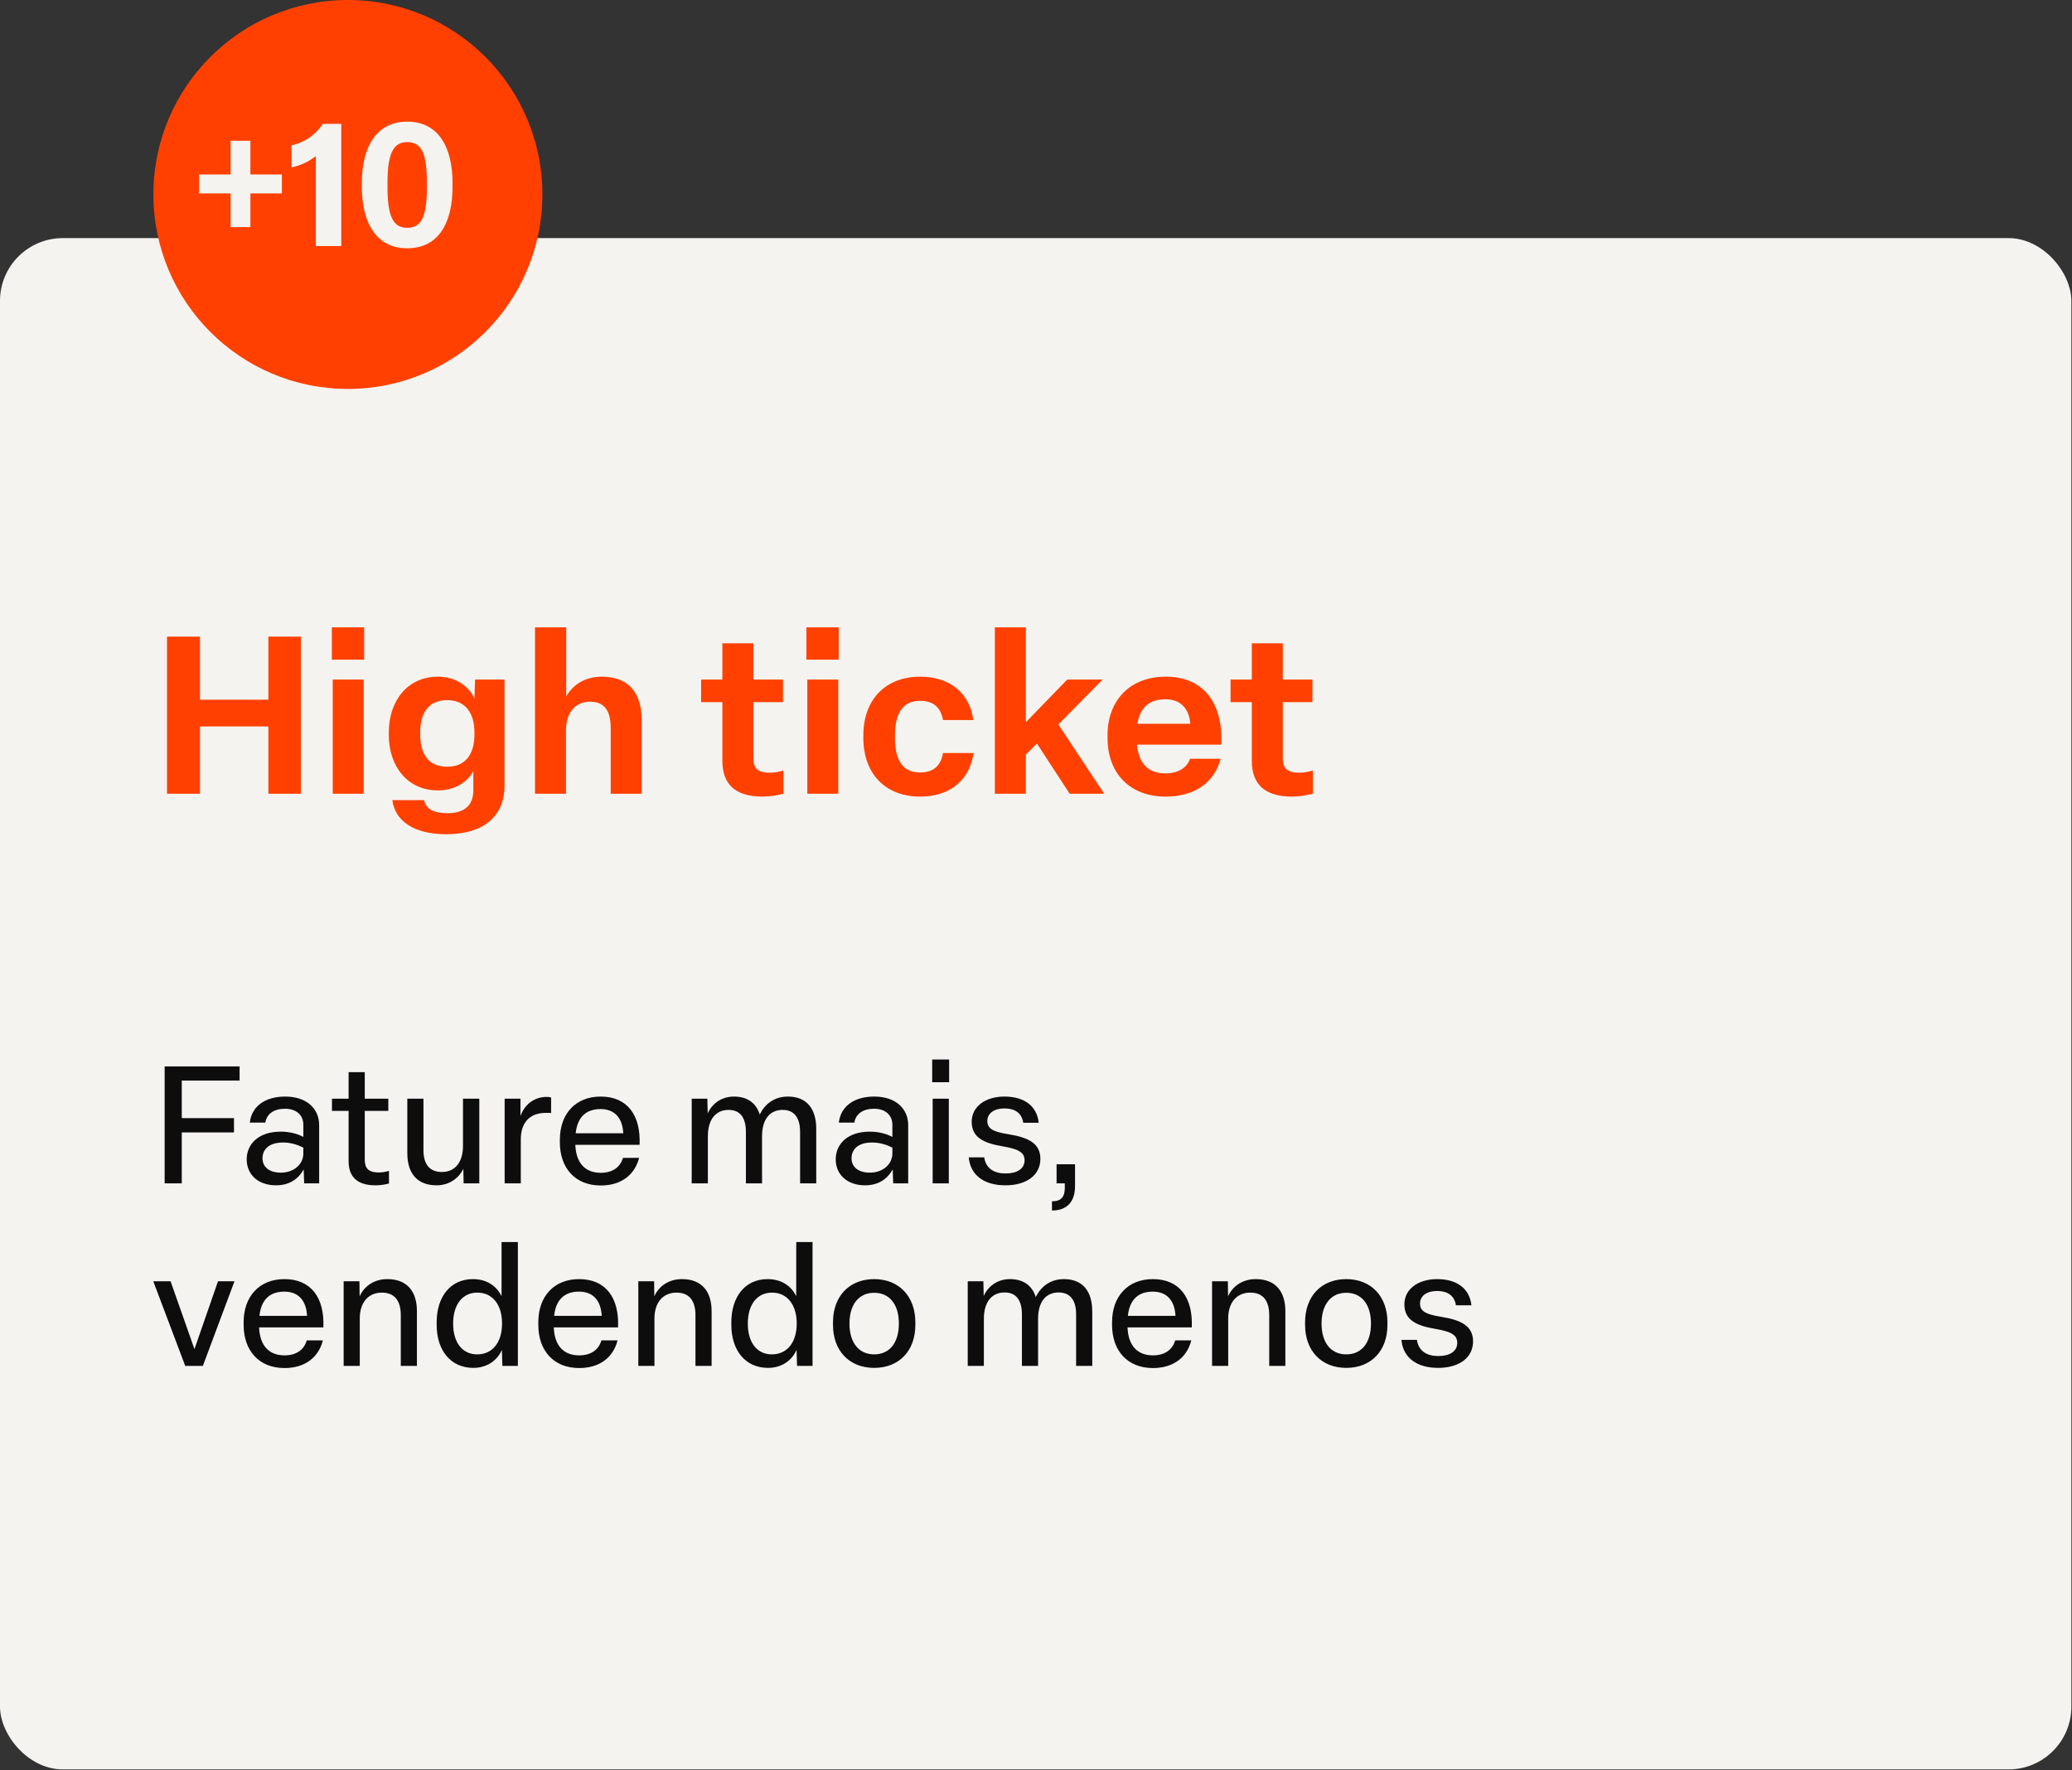
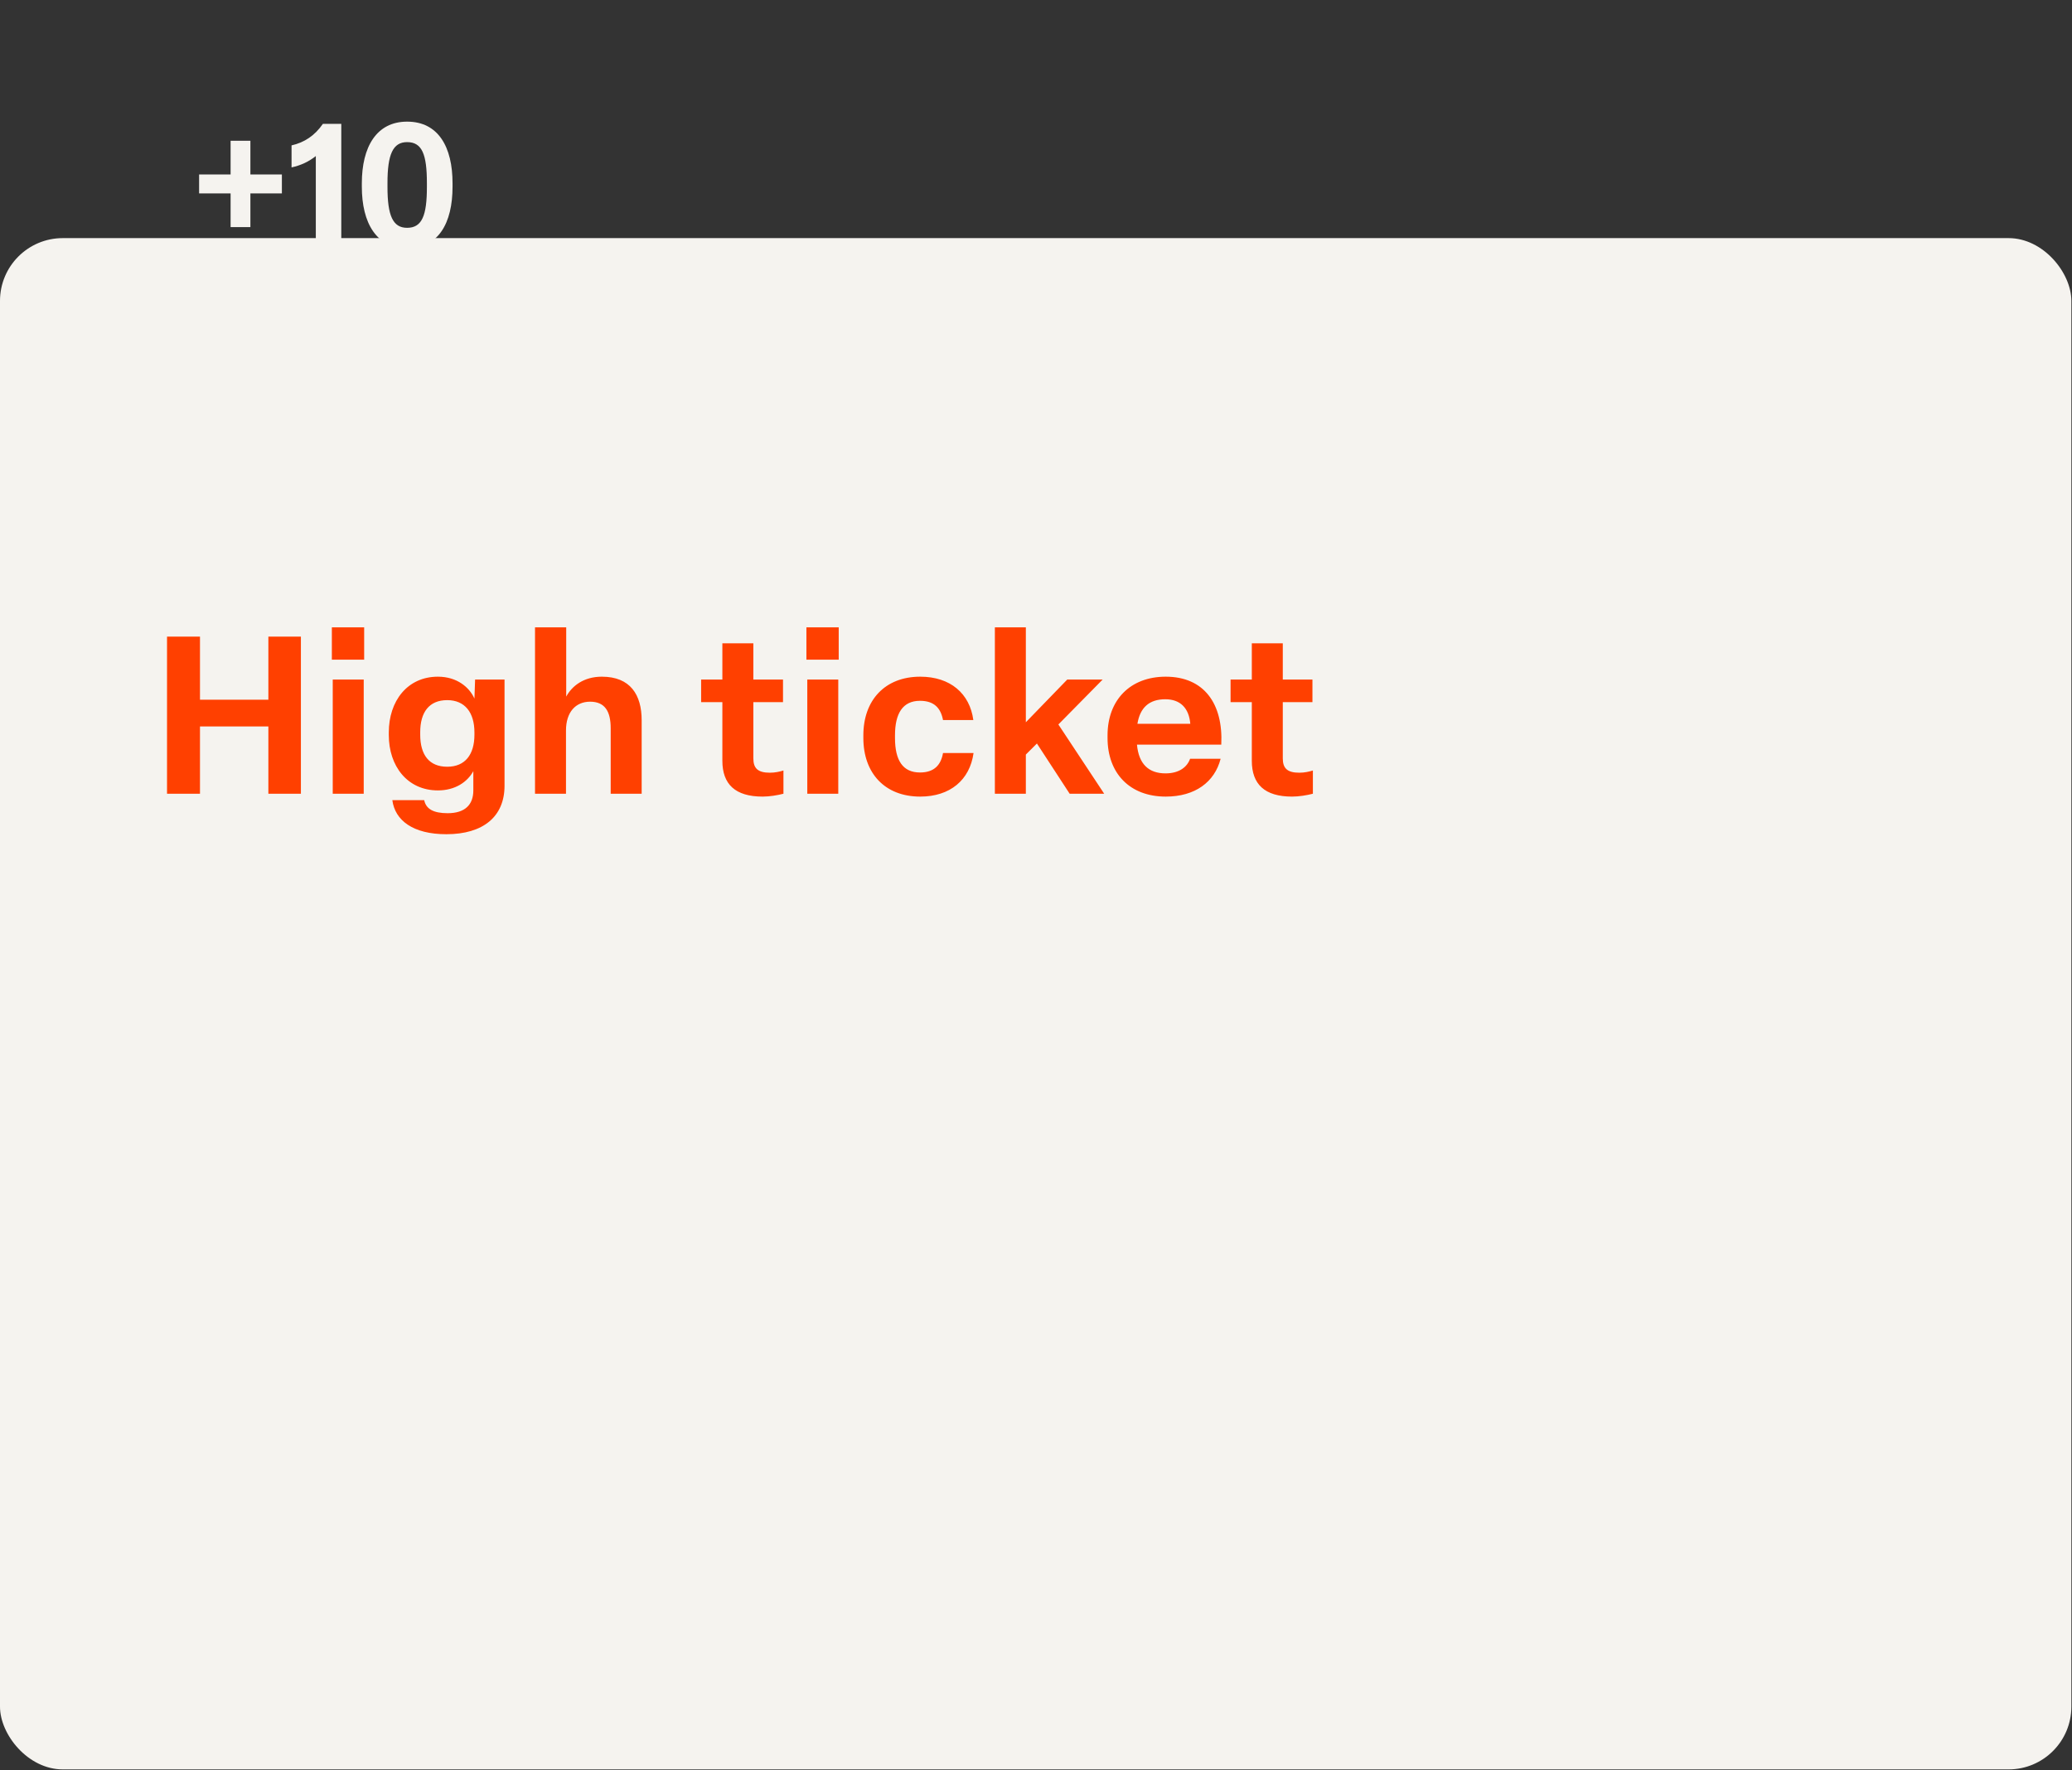
<svg xmlns="http://www.w3.org/2000/svg" width="261" height="223" viewBox="0 0 261 223" fill="none">
  <rect x="0" y="0" width="261" height="223" fill="#333333" stroke="none" />
  <rect y="30" width="260.92" height="192.922" rx="7.907" fill="#F5F3EF" />
  <path d="M21.039 100V80.209H25.192V88.153H33.805V80.209H37.903V100H33.805V91.526H25.192V100H21.039ZM41.914 100V85.617H45.816V100H41.914ZM41.802 83.108V79.039H45.872V83.108H41.802ZM56.222 105.101C52.041 105.101 49.755 103.373 49.421 100.808H53.435C53.658 101.895 54.55 102.453 56.39 102.453C58.592 102.453 59.623 101.366 59.623 99.582V97.157C58.87 98.523 57.337 99.582 55.163 99.582C51.289 99.582 48.975 96.488 48.975 92.613V92.279C48.975 88.321 51.316 85.254 55.163 85.254C57.588 85.254 59.149 86.62 59.762 88.014L59.846 85.617H63.553V98.996C63.553 102.871 60.877 105.101 56.222 105.101ZM56.334 96.599C58.592 96.599 59.762 95.066 59.762 92.558V92.279C59.762 89.77 58.564 88.209 56.334 88.209C54.048 88.209 52.933 89.742 52.933 92.251V92.558C52.933 95.094 54.048 96.599 56.334 96.599ZM67.393 100V79.039H71.323V87.763C72.048 86.425 73.525 85.254 75.811 85.254C79.406 85.254 80.828 87.54 80.828 90.746V100H76.926V91.749C76.926 89.631 76.201 88.404 74.333 88.404C72.494 88.404 71.295 89.742 71.295 92.028V100H67.393ZM96.067 100.362C92.61 100.362 90.993 98.801 90.993 95.847V88.46H88.317V85.617H90.993V81.046H94.896V85.617H98.631V88.46H94.896V95.54C94.896 96.794 95.453 97.352 96.986 97.352C97.627 97.352 98.241 97.213 98.687 97.073V100C97.934 100.195 96.931 100.362 96.067 100.362ZM101.691 100V85.617H105.593V100H101.691ZM101.58 83.108V79.039H105.649V83.108H101.58ZM115.916 100.362C111.456 100.362 108.752 97.408 108.752 92.976V92.641C108.752 88.209 111.484 85.254 115.916 85.254C119.707 85.254 122.16 87.373 122.606 90.718H118.787C118.508 89.241 117.7 88.293 115.888 88.293C113.714 88.293 112.738 89.882 112.738 92.641V92.976C112.738 95.791 113.714 97.324 115.888 97.324C117.728 97.324 118.536 96.321 118.787 94.871H122.634C122.16 98.272 119.679 100.362 115.916 100.362ZM125.319 100V79.039H129.221V90.997L134.434 85.617H138.894L133.319 91.275L139.089 100H134.74L130.615 93.673L129.221 95.066V100H125.319ZM146.843 100.362C142.299 100.362 139.512 97.408 139.512 92.976V92.641C139.512 88.209 142.355 85.254 146.843 85.254C151.665 85.254 154.09 88.655 153.839 93.812H143.219C143.442 96.265 144.696 97.436 146.815 97.436C148.543 97.436 149.547 96.627 149.909 95.596H153.756C153.003 98.523 150.55 100.362 146.843 100.362ZM149.937 91.192C149.77 89.213 148.682 88.098 146.787 88.098C144.78 88.098 143.609 89.129 143.275 91.192H149.937ZM162.758 100.362C159.301 100.362 157.685 98.801 157.685 95.847V88.46H155.009V85.617H157.685V81.046H161.587V85.617H165.322V88.46H161.587V95.54C161.587 96.794 162.145 97.352 163.678 97.352C164.319 97.352 164.932 97.213 165.378 97.073V100C164.625 100.195 163.622 100.362 162.758 100.362Z" fill="#FF4000" />
-   <path d="M20.74 149.088V134.357H30.18V136.141H22.897V140.871H29.474V142.676H22.897V149.088H20.74ZM34.767 149.336C32.527 149.336 31.074 147.988 31.074 146.058C31.074 144.212 32.485 142.573 35.369 142.573C36.531 142.573 37.506 142.863 38.212 143.237V141.722C38.212 140.498 37.34 139.689 35.908 139.689C34.498 139.689 33.605 140.332 33.419 141.432H31.468C31.697 139.398 33.377 138.153 35.929 138.153C38.626 138.153 40.203 139.668 40.203 141.764V149.088H38.315L38.253 147.324C37.527 148.652 36.323 149.336 34.767 149.336ZM35.39 147.739C36.967 147.739 38.212 146.722 38.212 145.311V144.585C37.506 144.233 36.655 143.942 35.66 143.942C33.709 143.942 33.066 144.959 33.066 145.934C33.066 146.992 33.875 147.739 35.39 147.739ZM47.295 149.336C45.034 149.336 43.913 148.299 43.913 146.287V139.959H41.818V138.423H43.913V135.083H45.947V138.423H48.914V139.959H45.947V146.1C45.947 147.179 46.403 147.718 47.71 147.718C48.146 147.718 48.623 147.635 48.997 147.511V149.108C48.499 149.254 47.835 149.336 47.295 149.336ZM55.001 149.336C52.511 149.336 51.308 147.78 51.308 145.291V138.423H53.341V144.896C53.341 146.66 54.088 147.656 55.665 147.656C57.345 147.656 58.321 146.39 58.321 144.378V138.423H60.375V149.088H58.404L58.362 147.262C57.823 148.382 56.64 149.336 55.001 149.336ZM63.568 149.088V138.423H65.56V140.602C66.058 139.212 67.241 138.195 68.88 138.195C69.025 138.195 69.253 138.216 69.419 138.257V140.228C69.233 140.208 68.963 140.208 68.755 140.208C66.784 140.208 65.602 141.369 65.602 143.569V149.088H63.568ZM75.67 149.357C72.454 149.357 70.524 147.158 70.524 143.921V143.589C70.524 140.332 72.495 138.153 75.67 138.153C79.01 138.153 80.732 140.498 80.566 144.233H72.475V144.295C72.578 146.536 73.719 147.76 75.67 147.76C77.226 147.76 78.159 146.992 78.471 145.872H80.504C79.964 148.009 78.263 149.357 75.67 149.357ZM78.512 142.78C78.408 140.83 77.412 139.73 75.649 139.73C73.782 139.73 72.724 140.788 72.516 142.78H78.512ZM87.132 149.088V138.423H89.103L89.145 140.29C89.622 139.17 90.763 138.153 92.465 138.153C94.145 138.153 95.266 138.983 95.701 140.415C96.324 139.129 97.506 138.153 99.249 138.153C101.656 138.153 102.818 139.73 102.818 142.22V149.088H100.784V142.593C100.784 140.788 100.017 139.834 98.585 139.834C96.925 139.834 95.992 141.079 95.992 143.154V149.088H93.958V142.614C93.958 140.809 93.232 139.834 91.78 139.834C90.141 139.834 89.166 141.058 89.166 143.154V149.088H87.132ZM108.965 149.336C106.724 149.336 105.272 147.988 105.272 146.058C105.272 144.212 106.682 142.573 109.566 142.573C110.728 142.573 111.703 142.863 112.409 143.237V141.722C112.409 140.498 111.537 139.689 110.106 139.689C108.695 139.689 107.803 140.332 107.616 141.432H105.666C105.894 139.398 107.575 138.153 110.127 138.153C112.824 138.153 114.401 139.668 114.401 141.764V149.088H112.513L112.45 147.324C111.724 148.652 110.521 149.336 108.965 149.336ZM109.587 147.739C111.164 147.739 112.409 146.722 112.409 145.311V144.585C111.703 144.233 110.853 143.942 109.857 143.942C107.907 143.942 107.263 144.959 107.263 145.934C107.263 146.992 108.073 147.739 109.587 147.739ZM117.484 149.088V138.423H119.517V149.088H117.484ZM117.422 136.348V133.485H119.559V136.348H117.422ZM126.653 149.336C123.977 149.336 122.234 148.071 122.026 145.809H123.977C124.184 147.22 125.222 147.843 126.674 147.843C128.105 147.843 129.06 147.262 129.06 146.183C129.06 145.145 128.209 144.751 126.28 144.419C123.79 144.004 122.4 143.237 122.4 141.328C122.4 139.419 124.122 138.153 126.529 138.153C129.039 138.153 130.616 139.357 130.844 141.452H128.894C128.707 140.208 127.815 139.647 126.508 139.647C125.222 139.647 124.371 140.27 124.371 141.224C124.371 142.22 125.118 142.593 127.047 142.905C129.662 143.32 131.052 144.129 131.052 145.996C131.052 148.05 129.309 149.336 126.653 149.336ZM132.512 151.349C133.653 151.349 134.13 150.83 134.13 149.627V149.088H133.093V146.681H135.416V149.44C135.416 151.432 134.379 152.511 132.512 152.511V151.349ZM23.333 172.088L19.308 161.423H21.486L24.495 169.971L27.462 161.423H29.537L25.553 172.088H23.333ZM35.836 172.357C32.62 172.357 30.69 170.158 30.69 166.921V166.589C30.69 163.332 32.661 161.153 35.836 161.153C39.176 161.153 40.898 163.498 40.732 167.233H32.641V167.295C32.744 169.536 33.885 170.76 35.836 170.76C37.392 170.76 38.325 169.992 38.637 168.872H40.67C40.13 171.009 38.429 172.357 35.836 172.357ZM38.678 165.78C38.574 163.83 37.578 162.73 35.815 162.73C33.948 162.73 32.889 163.788 32.682 165.78H38.678ZM43.287 172.088V161.423H45.279L45.299 163.332C45.797 162.17 47.001 161.153 48.785 161.153C51.358 161.153 52.519 162.793 52.519 165.199V172.088H50.486V165.697C50.486 163.892 49.718 162.855 48.1 162.855C46.399 162.855 45.32 164.1 45.32 166.091V172.088H43.287ZM59.61 172.336C56.767 172.336 55.004 170.116 55.004 166.921V166.589C55.004 163.394 56.726 161.153 59.569 161.153C61.477 161.153 62.618 162.17 63.179 163.29V156.485H65.233V172.088H63.282L63.22 170.075C62.743 171.175 61.581 172.336 59.61 172.336ZM60.108 170.635C62.037 170.635 63.241 169.121 63.241 166.755C63.241 164.369 62.037 162.855 60.129 162.855C58.241 162.855 57.079 164.369 57.079 166.755C57.079 169.141 58.241 170.635 60.108 170.635ZM72.955 172.357C69.739 172.357 67.809 170.158 67.809 166.921V166.589C67.809 163.332 69.78 161.153 72.955 161.153C76.295 161.153 78.017 163.498 77.851 167.233H69.76V167.295C69.863 169.536 71.004 170.76 72.955 170.76C74.511 170.76 75.444 169.992 75.756 168.872H77.789C77.249 171.009 75.548 172.357 72.955 172.357ZM75.797 165.78C75.693 163.83 74.697 162.73 72.934 162.73C71.067 162.73 70.008 163.788 69.801 165.78H75.797ZM80.406 172.088V161.423H82.397L82.418 163.332C82.916 162.17 84.12 161.153 85.904 161.153C88.477 161.153 89.638 162.793 89.638 165.199V172.088H87.605V165.697C87.605 163.892 86.837 162.855 85.219 162.855C83.518 162.855 82.439 164.1 82.439 166.091V172.088H80.406ZM96.729 172.336C93.886 172.336 92.123 170.116 92.123 166.921V166.589C92.123 163.394 93.845 161.153 96.687 161.153C98.596 161.153 99.737 162.17 100.298 163.29V156.485H102.352V172.088H100.401L100.339 170.075C99.862 171.175 98.7 172.336 96.729 172.336ZM97.227 170.635C99.156 170.635 100.36 169.121 100.36 166.755C100.36 164.369 99.156 162.855 97.248 162.855C95.36 162.855 94.198 164.369 94.198 166.755C94.198 169.141 95.36 170.635 97.227 170.635ZM110.115 172.336C106.961 172.336 104.928 170.158 104.928 166.921V166.589C104.928 163.332 106.961 161.153 110.115 161.153C113.269 161.153 115.302 163.353 115.302 166.589V166.921C115.302 170.179 113.269 172.336 110.115 172.336ZM110.115 170.635C112.065 170.635 113.227 169.162 113.227 166.755C113.227 164.328 112.045 162.876 110.115 162.876C108.186 162.876 107.003 164.349 107.003 166.755C107.003 169.162 108.186 170.635 110.115 170.635ZM121.901 172.088V161.423H123.872L123.914 163.29C124.391 162.17 125.532 161.153 127.233 161.153C128.914 161.153 130.034 161.983 130.47 163.415C131.092 162.129 132.275 161.153 134.018 161.153C136.424 161.153 137.586 162.73 137.586 165.22V172.088H135.553V165.593C135.553 163.788 134.785 162.834 133.354 162.834C131.694 162.834 130.76 164.079 130.76 166.154V172.088H128.727V165.614C128.727 163.809 128.001 162.834 126.549 162.834C124.909 162.834 123.934 164.058 123.934 166.154V172.088H121.901ZM145.227 172.357C142.011 172.357 140.082 170.158 140.082 166.921V166.589C140.082 163.332 142.053 161.153 145.227 161.153C148.568 161.153 150.29 163.498 150.124 167.233H142.032V167.295C142.136 169.536 143.277 170.76 145.227 170.76C146.783 170.76 147.717 169.992 148.028 168.872H150.061C149.522 171.009 147.821 172.357 145.227 172.357ZM148.07 165.78C147.966 163.83 146.97 162.73 145.206 162.73C143.339 162.73 142.281 163.788 142.074 165.78H148.07ZM152.678 172.088V161.423H154.67L154.691 163.332C155.189 162.17 156.392 161.153 158.176 161.153C160.749 161.153 161.911 162.793 161.911 165.199V172.088H159.878V165.697C159.878 163.892 159.11 162.855 157.492 162.855C155.79 162.855 154.711 164.1 154.711 166.091V172.088H152.678ZM169.582 172.336C166.429 172.336 164.395 170.158 164.395 166.921V166.589C164.395 163.332 166.429 161.153 169.582 161.153C172.736 161.153 174.769 163.353 174.769 166.589V166.921C174.769 170.179 172.736 172.336 169.582 172.336ZM169.582 170.635C171.533 170.635 172.695 169.162 172.695 166.755C172.695 164.328 171.512 162.876 169.582 162.876C167.653 162.876 166.47 164.349 166.47 166.755C166.47 169.162 167.653 170.635 169.582 170.635ZM181.156 172.336C178.48 172.336 176.737 171.071 176.53 168.809H178.48C178.687 170.22 179.725 170.843 181.177 170.843C182.609 170.843 183.563 170.262 183.563 169.183C183.563 168.145 182.712 167.751 180.783 167.419C178.293 167.004 176.903 166.237 176.903 164.328C176.903 162.419 178.625 161.153 181.032 161.153C183.542 161.153 185.119 162.357 185.347 164.452H183.397C183.21 163.208 182.318 162.647 181.011 162.647C179.725 162.647 178.874 163.27 178.874 164.224C178.874 165.22 179.621 165.593 181.551 165.905C184.165 166.32 185.555 167.129 185.555 168.996C185.555 171.05 183.812 172.336 181.156 172.336Z" fill="#0D0D0D" />
-   <circle cx="43.822" cy="24.5" r="24.5" fill="#FF4000" />
  <path d="M29.048 28.615V24.366H25.08V21.981H29.048V17.732H31.541V21.981H35.508V24.366H31.541V28.615H29.048ZM39.782 19.661C38.914 20.355 37.917 20.832 36.725 21.092V18.317C38.351 17.949 39.652 17.081 40.671 15.607H42.99V31H39.782V19.661ZM51.281 31.282C47.422 31.282 45.579 28.095 45.579 23.52V23.087C45.579 18.512 47.422 15.325 51.281 15.325C55.227 15.325 57.005 18.534 57.005 23.087V23.52C57.005 28.117 55.227 31.282 51.281 31.282ZM51.281 28.702C53.167 28.702 53.774 27.141 53.774 23.564V23.065C53.774 19.445 53.167 17.905 51.281 17.905C49.482 17.905 48.809 19.466 48.809 23.065V23.564C48.809 27.163 49.482 28.702 51.281 28.702Z" fill="#F5F3EF" />
</svg>